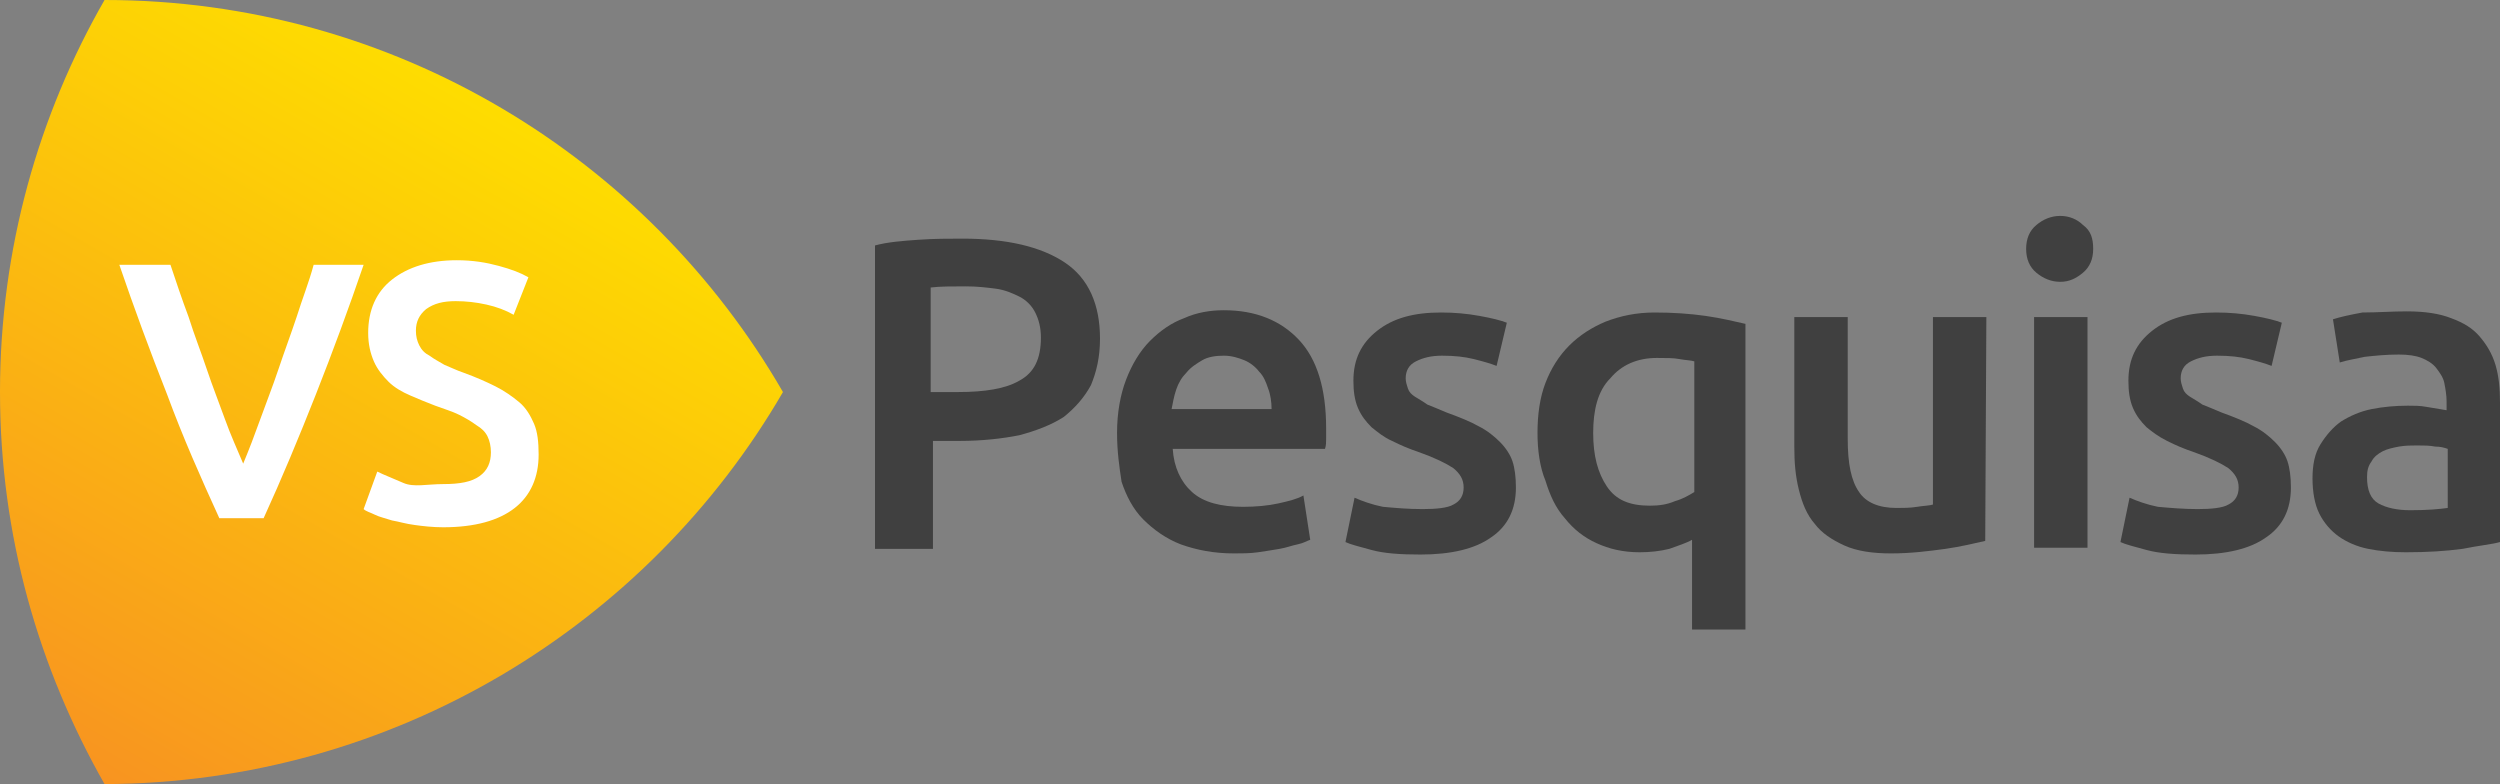
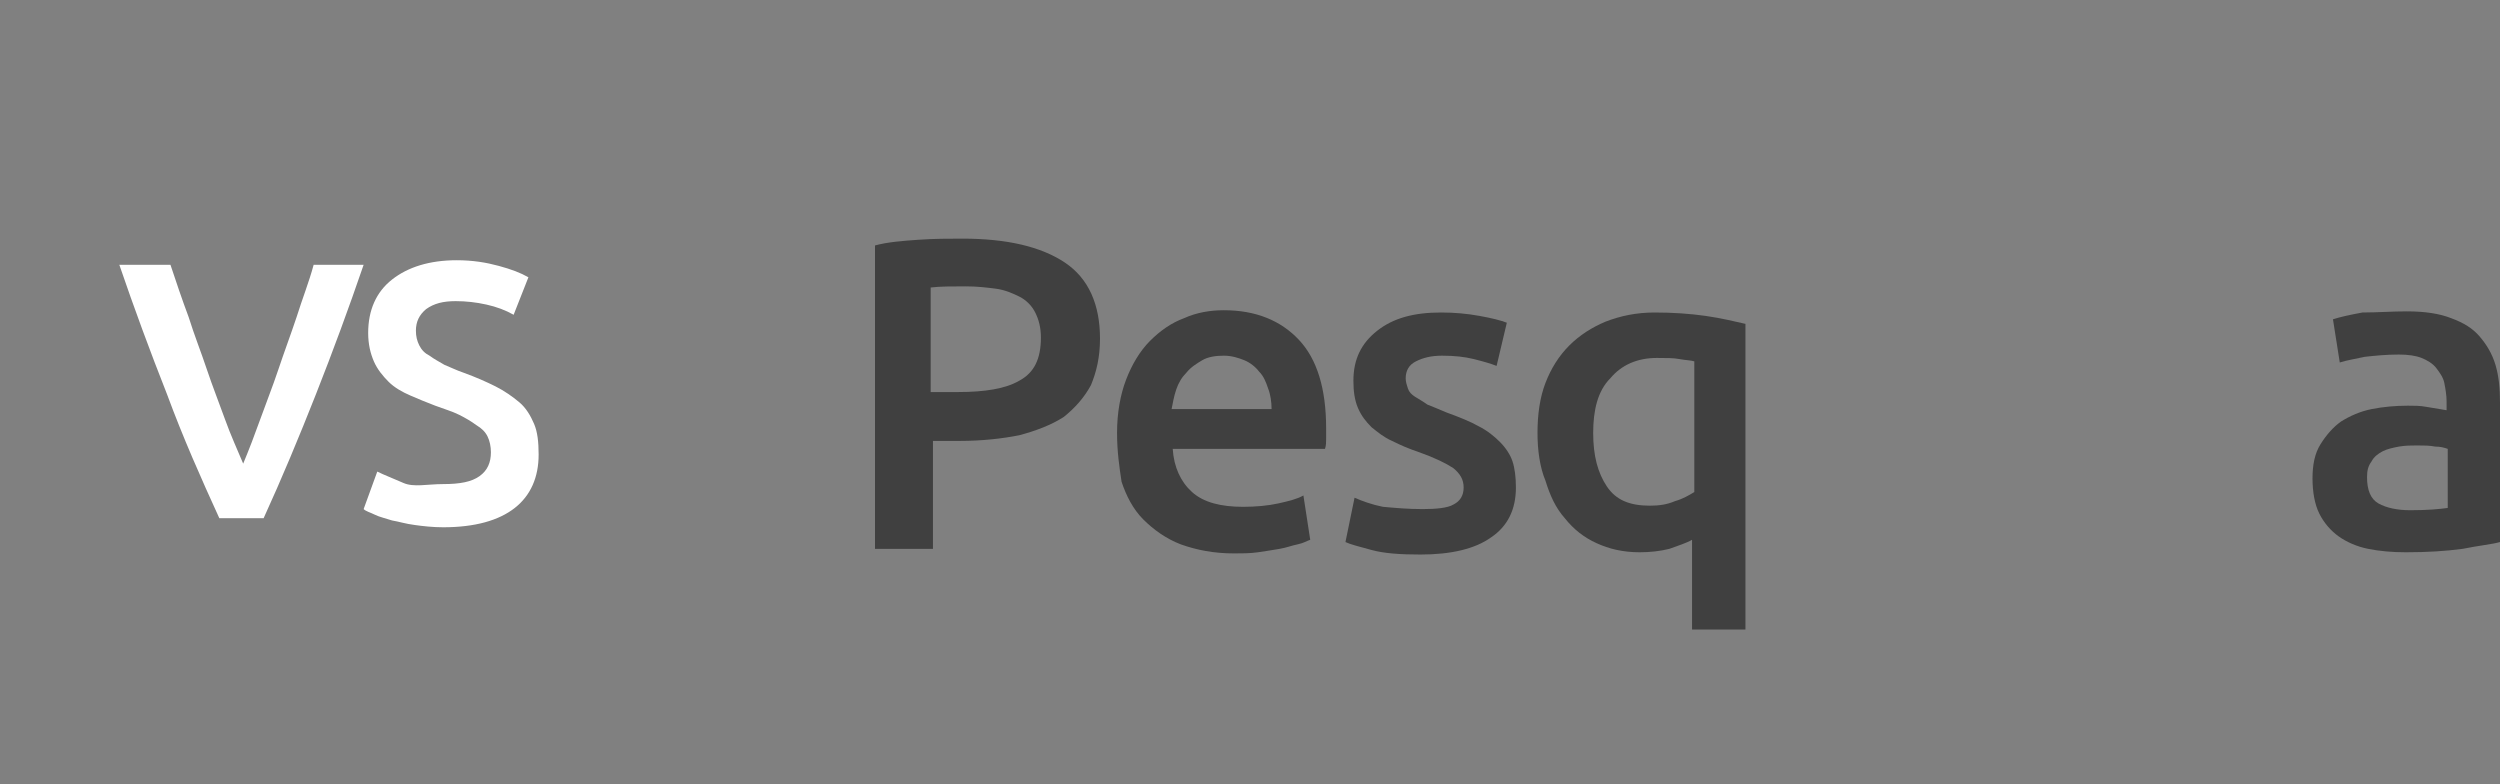
<svg xmlns="http://www.w3.org/2000/svg" version="1.1" id="Layer_1" x="0px" y="0px" viewBox="0 129.7 220 69" enable-background="new 0 129.7 220 69" xml:space="preserve">
  <rect x="0" y="129.7" width="220" height="69" fill="#808080" stroke="none" />
  <g>
    <g>
      <path fill="#404040" d="M84.7,150.7c3.9,0,6.9,0.7,9,2.1c2.1,1.4,3.1,3.7,3.1,6.7c0,1.6-0.3,2.9-0.8,4.1c-0.6,1.1-1.4,2-2.4,2.8    c-1.1,0.7-2.4,1.2-3.9,1.6c-1.5,0.3-3.3,0.5-5.2,0.5h-2.4v9.5H77v-26.7c1.1-0.3,2.4-0.4,3.8-0.5C82.2,150.7,83.5,150.7,84.7,150.7    z M85,154.9c-1.2,0-2.3,0-3.1,0.1v9.2h2.4c2.4,0,4.2-0.3,5.4-1c1.3-0.7,1.9-1.9,1.9-3.8c0-0.9-0.2-1.6-0.5-2.2s-0.8-1.1-1.4-1.4    c-0.6-0.3-1.3-0.6-2.1-0.7C86.8,155,86,154.9,85,154.9z" />
      <path fill="#404040" d="M98.3,167.8c0-1.8,0.3-3.4,0.8-4.7c0.5-1.3,1.2-2.5,2.1-3.4s1.9-1.6,3-2c1.1-0.5,2.3-0.7,3.5-0.7    c2.8,0,5,0.9,6.6,2.6c1.6,1.7,2.4,4.3,2.4,7.8c0,0.3,0,0.6,0,0.9c0,0.3,0,0.6-0.1,0.9h-13.4c0.1,1.6,0.7,2.9,1.7,3.8    s2.5,1.3,4.5,1.3c1.1,0,2.2-0.1,3.1-0.3s1.7-0.4,2.2-0.7l0.6,3.9c-0.3,0.1-0.6,0.3-1.1,0.4c-0.5,0.1-1,0.3-1.6,0.4    s-1.2,0.2-1.9,0.3c-0.7,0.1-1.4,0.1-2.1,0.1c-1.8,0-3.3-0.3-4.7-0.8c-1.3-0.5-2.4-1.3-3.3-2.2c-0.9-0.9-1.5-2.1-1.9-3.3    C98.5,170.8,98.3,169.4,98.3,167.8z M111.9,165.7c0-0.6-0.1-1.3-0.3-1.8c-0.2-0.6-0.4-1.1-0.8-1.5c-0.3-0.4-0.8-0.8-1.3-1    c-0.5-0.2-1.1-0.4-1.8-0.4c-0.7,0-1.4,0.1-1.9,0.4c-0.5,0.3-1,0.6-1.4,1.1c-0.4,0.4-0.7,0.9-0.9,1.5c-0.2,0.6-0.3,1.2-0.4,1.7    H111.9z" />
      <path fill="#404040" d="M125.2,174.5c1.2,0,2.2-0.1,2.7-0.4c0.6-0.3,0.9-0.8,0.9-1.5c0-0.7-0.3-1.2-0.9-1.7    c-0.6-0.4-1.6-0.9-3-1.4c-0.9-0.3-1.6-0.6-2.4-1c-0.7-0.3-1.3-0.8-1.8-1.2c-0.5-0.5-0.9-1-1.2-1.7c-0.3-0.7-0.4-1.5-0.4-2.4    c0-1.9,0.7-3.3,2.1-4.4c1.4-1.1,3.2-1.6,5.6-1.6c1.2,0,2.3,0.1,3.4,0.3c1.1,0.2,1.9,0.4,2.4,0.6l-0.9,3.8c-0.5-0.2-1.2-0.4-2-0.6    c-0.8-0.2-1.7-0.3-2.8-0.3c-1,0-1.7,0.2-2.3,0.5c-0.6,0.3-0.9,0.8-0.9,1.5c0,0.3,0.1,0.6,0.2,0.9s0.3,0.5,0.6,0.7    c0.3,0.2,0.7,0.4,1.1,0.7c0.5,0.2,1,0.4,1.7,0.7c1.1,0.4,2.1,0.8,2.8,1.2c0.8,0.4,1.4,0.9,1.9,1.4s0.9,1.1,1.1,1.7    c0.2,0.6,0.3,1.4,0.3,2.3c0,1.9-0.7,3.4-2.2,4.4c-1.4,1-3.5,1.5-6.2,1.5c-1.8,0-3.2-0.1-4.3-0.4c-1.1-0.3-1.9-0.5-2.3-0.7l0.8-3.9    c0.7,0.3,1.5,0.6,2.5,0.8C122.8,174.4,123.9,174.5,125.2,174.5z" />
      <path fill="#404040" d="M135.3,167.8c0-1.6,0.2-3.1,0.7-4.4s1.2-2.4,2.1-3.3c0.9-0.9,2-1.6,3.2-2.1c1.3-0.5,2.7-0.8,4.3-0.8    s3.1,0.1,4.5,0.3s2.6,0.5,3.5,0.7v26.9h-4.7v-7.9c-0.5,0.3-1.2,0.5-2,0.8c-0.8,0.2-1.7,0.3-2.6,0.3c-1.5,0-2.7-0.3-3.8-0.8    s-2-1.2-2.8-2.2c-0.8-0.9-1.3-2-1.7-3.3C135.5,170.8,135.3,169.3,135.3,167.8z M140.2,167.8c0,2,0.4,3.5,1.2,4.7s2,1.7,3.8,1.7    c0.8,0,1.5-0.1,2.2-0.4c0.7-0.2,1.2-0.5,1.7-0.8v-11.5c-0.3-0.1-0.8-0.1-1.3-0.2c-0.5-0.1-1.2-0.1-2-0.1c-1.7,0-3.1,0.6-4.1,1.8    C140.6,164.1,140.2,165.8,140.2,167.8z" />
-       <path fill="#404040" d="M174.7,177.3c-0.9,0.2-2.1,0.5-3.5,0.7c-1.5,0.2-3,0.4-4.8,0.4c-1.6,0-3-0.2-4.1-0.7s-2-1.1-2.6-1.9    c-0.7-0.8-1.1-1.8-1.4-3c-0.3-1.2-0.4-2.4-0.4-3.8v-11.4h4.7v10.7c0,2.2,0.3,3.7,1,4.7c0.6,0.9,1.7,1.4,3.3,1.4    c0.6,0,1.2,0,1.8-0.1c0.6-0.1,1.1-0.1,1.4-0.2v-16.5h4.7L174.7,177.3L174.7,177.3z" />
-       <path fill="#404040" d="M184.2,151.6c0,0.9-0.3,1.6-0.9,2.1c-0.6,0.5-1.2,0.8-2,0.8s-1.5-0.3-2.1-0.8s-0.9-1.2-0.9-2.1    c0-0.9,0.3-1.6,0.9-2.1c0.6-0.5,1.3-0.8,2.1-0.8s1.5,0.3,2,0.8C184,150,184.2,150.7,184.2,151.6z M183.7,177.9H179v-20.3h4.7    V177.9z" />
-       <path fill="#404040" d="M193.4,174.5c1.2,0,2.2-0.1,2.7-0.4c0.6-0.3,0.9-0.8,0.9-1.5c0-0.7-0.3-1.2-0.9-1.7    c-0.6-0.4-1.6-0.9-3-1.4c-0.9-0.3-1.6-0.6-2.4-1c-0.8-0.4-1.3-0.8-1.8-1.2c-0.5-0.5-0.9-1-1.2-1.7s-0.4-1.5-0.4-2.4    c0-1.9,0.7-3.3,2.1-4.4c1.4-1.1,3.2-1.6,5.6-1.6c1.2,0,2.3,0.1,3.4,0.3c1.1,0.2,1.9,0.4,2.4,0.6l-0.9,3.8c-0.5-0.2-1.2-0.4-2-0.6    c-0.8-0.2-1.7-0.3-2.8-0.3c-1,0-1.7,0.2-2.3,0.5c-0.6,0.3-0.9,0.8-0.9,1.5c0,0.3,0.1,0.6,0.2,0.9c0.1,0.3,0.3,0.5,0.6,0.7    c0.3,0.2,0.7,0.4,1.1,0.7c0.5,0.2,1,0.4,1.7,0.7c1.1,0.4,2.1,0.8,2.8,1.2c0.8,0.4,1.4,0.9,1.9,1.4s0.9,1.1,1.1,1.7    c0.2,0.6,0.3,1.4,0.3,2.3c0,1.9-0.7,3.4-2.2,4.4c-1.4,1-3.5,1.5-6.2,1.5c-1.8,0-3.2-0.1-4.3-0.4s-1.9-0.5-2.3-0.7l0.8-3.9    c0.7,0.3,1.5,0.6,2.5,0.8C191,174.4,192.2,174.5,193.4,174.5z" />
      <path fill="#404040" d="M211.8,157.1c1.6,0,2.9,0.2,3.9,0.6c1.1,0.4,1.9,0.9,2.5,1.6s1.1,1.5,1.4,2.5c0.3,1,0.4,2.1,0.4,3.3v12.3    c-0.7,0.2-1.8,0.3-3.3,0.6c-1.5,0.2-3.1,0.3-5,0.3c-1.2,0-2.3-0.1-3.3-0.3c-1-0.2-1.9-0.6-2.6-1.1c-0.7-0.5-1.3-1.2-1.7-2    s-0.6-1.9-0.6-3.1c0-1.2,0.2-2.2,0.7-3c0.5-0.8,1.1-1.5,1.8-2c0.8-0.5,1.7-0.9,2.7-1.1s2.1-0.3,3.2-0.3c0.5,0,1.1,0,1.6,0.1    c0.6,0.1,1.2,0.2,1.8,0.3V165c0-0.5-0.1-1.1-0.2-1.6c-0.1-0.5-0.4-0.9-0.7-1.3c-0.3-0.4-0.8-0.7-1.3-0.9s-1.2-0.3-2-0.3    c-1.1,0-2.1,0.1-3,0.2c-0.9,0.2-1.6,0.3-2.2,0.5l-0.6-3.8c0.6-0.2,1.5-0.4,2.6-0.6C209.2,157.2,210.5,157.1,211.8,157.1z     M212.1,174.6c1.5,0,2.6-0.1,3.3-0.2v-5.2c-0.3-0.1-0.6-0.2-1.1-0.2c-0.5-0.1-1-0.1-1.6-0.1c-0.5,0-1,0-1.6,0.1    c-0.5,0.1-1,0.2-1.4,0.4c-0.4,0.2-0.8,0.5-1,0.9c-0.3,0.4-0.4,0.8-0.4,1.4c0,1.1,0.3,1.9,1,2.3S211,174.6,212.1,174.6z" />
    </g>
    <g>
      <linearGradient id="SVGID_1_" gradientUnits="userSpaceOnUse" x1="10.008" y1="557.881" x2="2.113" y2="544.207" gradientTransform="matrix(4.364 0 0 -4.364 0 2573.309)">
        <stop offset="0" style="stop-color:#FEDD00" />
        <stop offset="1" style="stop-color:#F89420" />
      </linearGradient>
-       <path fill="url(#SVGID_1_)" d="M9.2,129.7C3.4,139.8,0,151.6,0,164.2s3.4,24.3,9.2,34.5c25.5-0.1,47.8-14,59.7-34.5    C57,143.6,34.7,129.7,9.2,129.7z" />
      <g>
        <path fill="#FFFFFF" d="M19.3,175.3c-1.6-3.5-3.2-7.1-4.6-10.9c-1.5-3.8-2.9-7.6-4.2-11.4H15c0.5,1.5,1,3,1.6,4.6     c0.5,1.6,1.1,3.1,1.6,4.6s1.1,3,1.6,4.4c0.5,1.4,1.1,2.7,1.6,3.9c0.5-1.2,1-2.5,1.5-3.9c0.5-1.4,1.1-2.9,1.6-4.4s1.1-3.1,1.6-4.6     c0.5-1.6,1.1-3.1,1.5-4.6H32c-1.3,3.8-2.7,7.6-4.2,11.4s-3,7.4-4.6,10.9H19.3z" />
        <path fill="#FFFFFF" d="M39,172.3c1.5,0,2.5-0.2,3.2-0.7s1-1.2,1-2.1c0-0.5-0.1-1-0.3-1.4c-0.2-0.4-0.5-0.7-1-1     c-0.4-0.3-0.9-0.6-1.5-0.9s-1.3-0.5-2.1-0.8s-1.5-0.6-2.2-0.9s-1.4-0.7-1.9-1.2s-1-1.1-1.3-1.8c-0.3-0.7-0.5-1.5-0.5-2.5     c0-2,0.7-3.6,2.1-4.7c1.4-1.1,3.3-1.7,5.7-1.7c1.4,0,2.6,0.2,3.7,0.5c1.1,0.3,1.9,0.6,2.6,1l-1.3,3.3c-0.7-0.4-1.5-0.7-2.4-0.9     c-0.9-0.2-1.8-0.3-2.7-0.3c-1.1,0-1.9,0.2-2.6,0.7c-0.6,0.5-0.9,1.1-0.9,1.9c0,0.5,0.1,0.9,0.3,1.3c0.2,0.4,0.5,0.7,0.9,0.9     c0.4,0.3,0.8,0.5,1.3,0.8c0.5,0.2,1.1,0.5,1.7,0.7c1.1,0.4,2,0.8,2.8,1.2c0.8,0.4,1.5,0.9,2.1,1.4s1,1.2,1.3,1.9s0.4,1.6,0.4,2.7     c0,2-0.7,3.6-2.1,4.7c-1.4,1.1-3.5,1.7-6.3,1.7c-0.9,0-1.8-0.1-2.5-0.2c-0.8-0.1-1.4-0.3-2-0.4c-0.6-0.2-1.1-0.3-1.5-0.5     s-0.8-0.3-1-0.5l1.2-3.3c0.6,0.3,1.4,0.6,2.3,1C36.4,172.6,37.6,172.3,39,172.3z" />
      </g>
    </g>
  </g>
</svg>